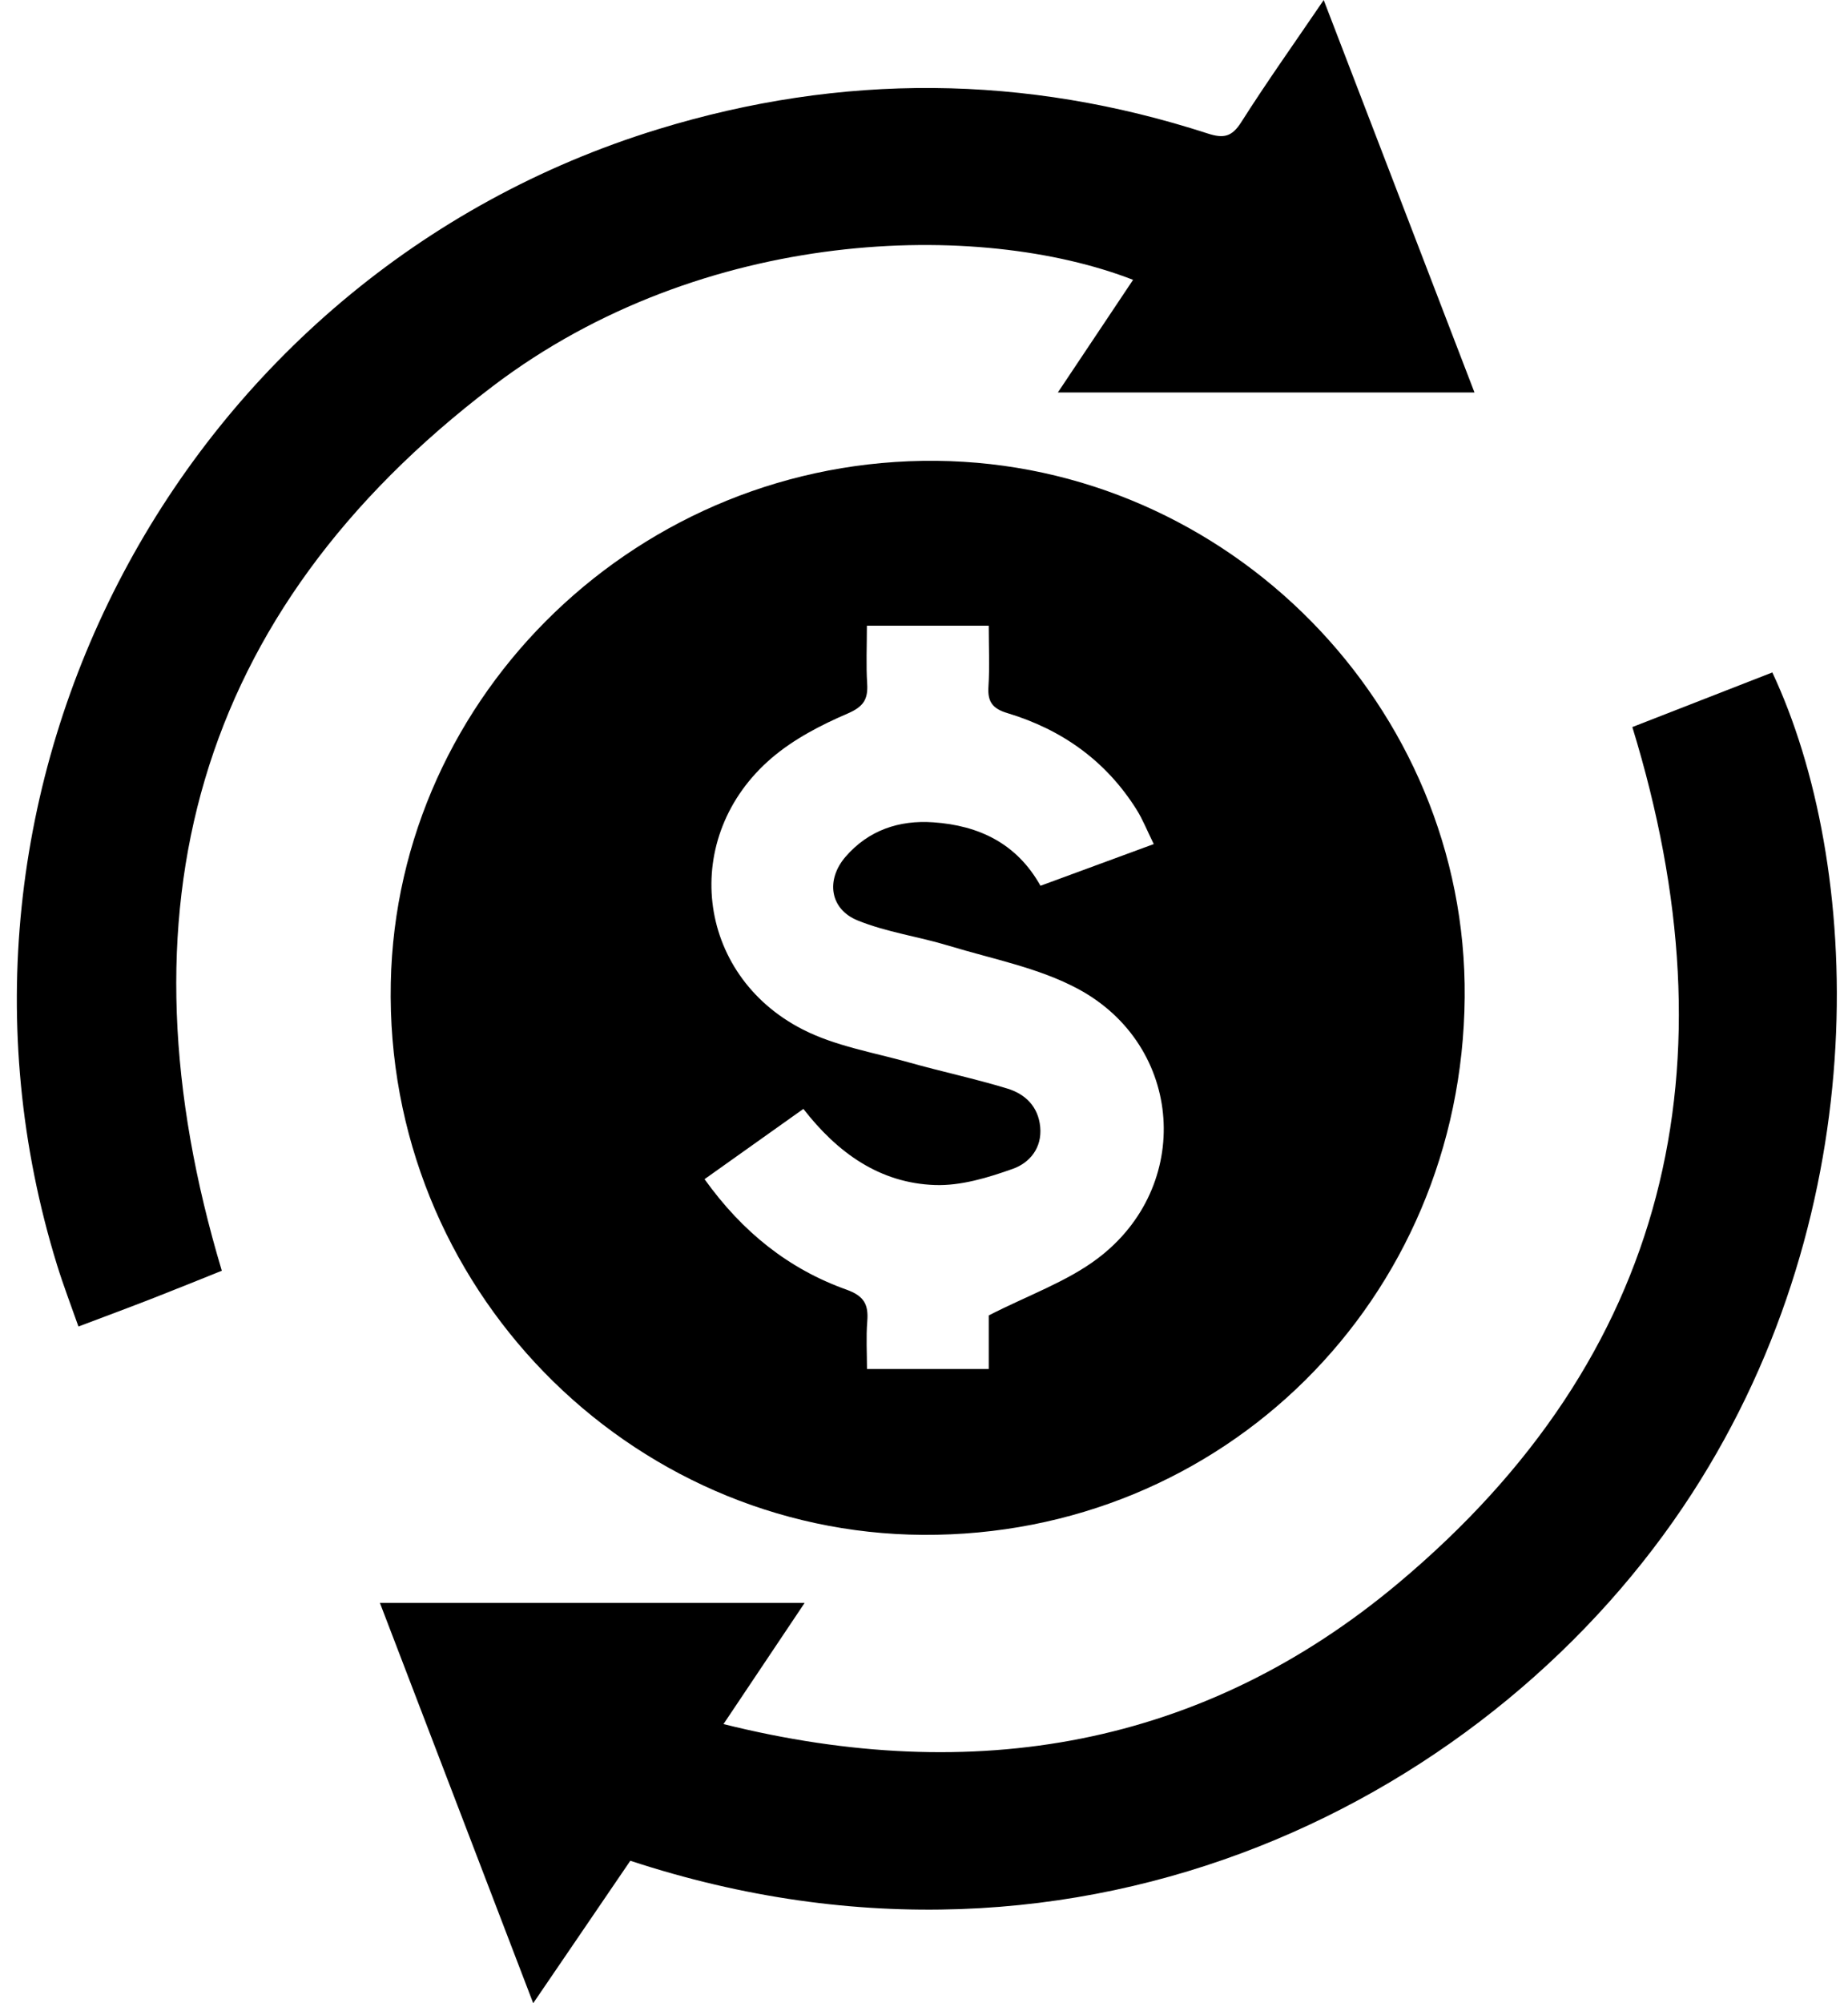
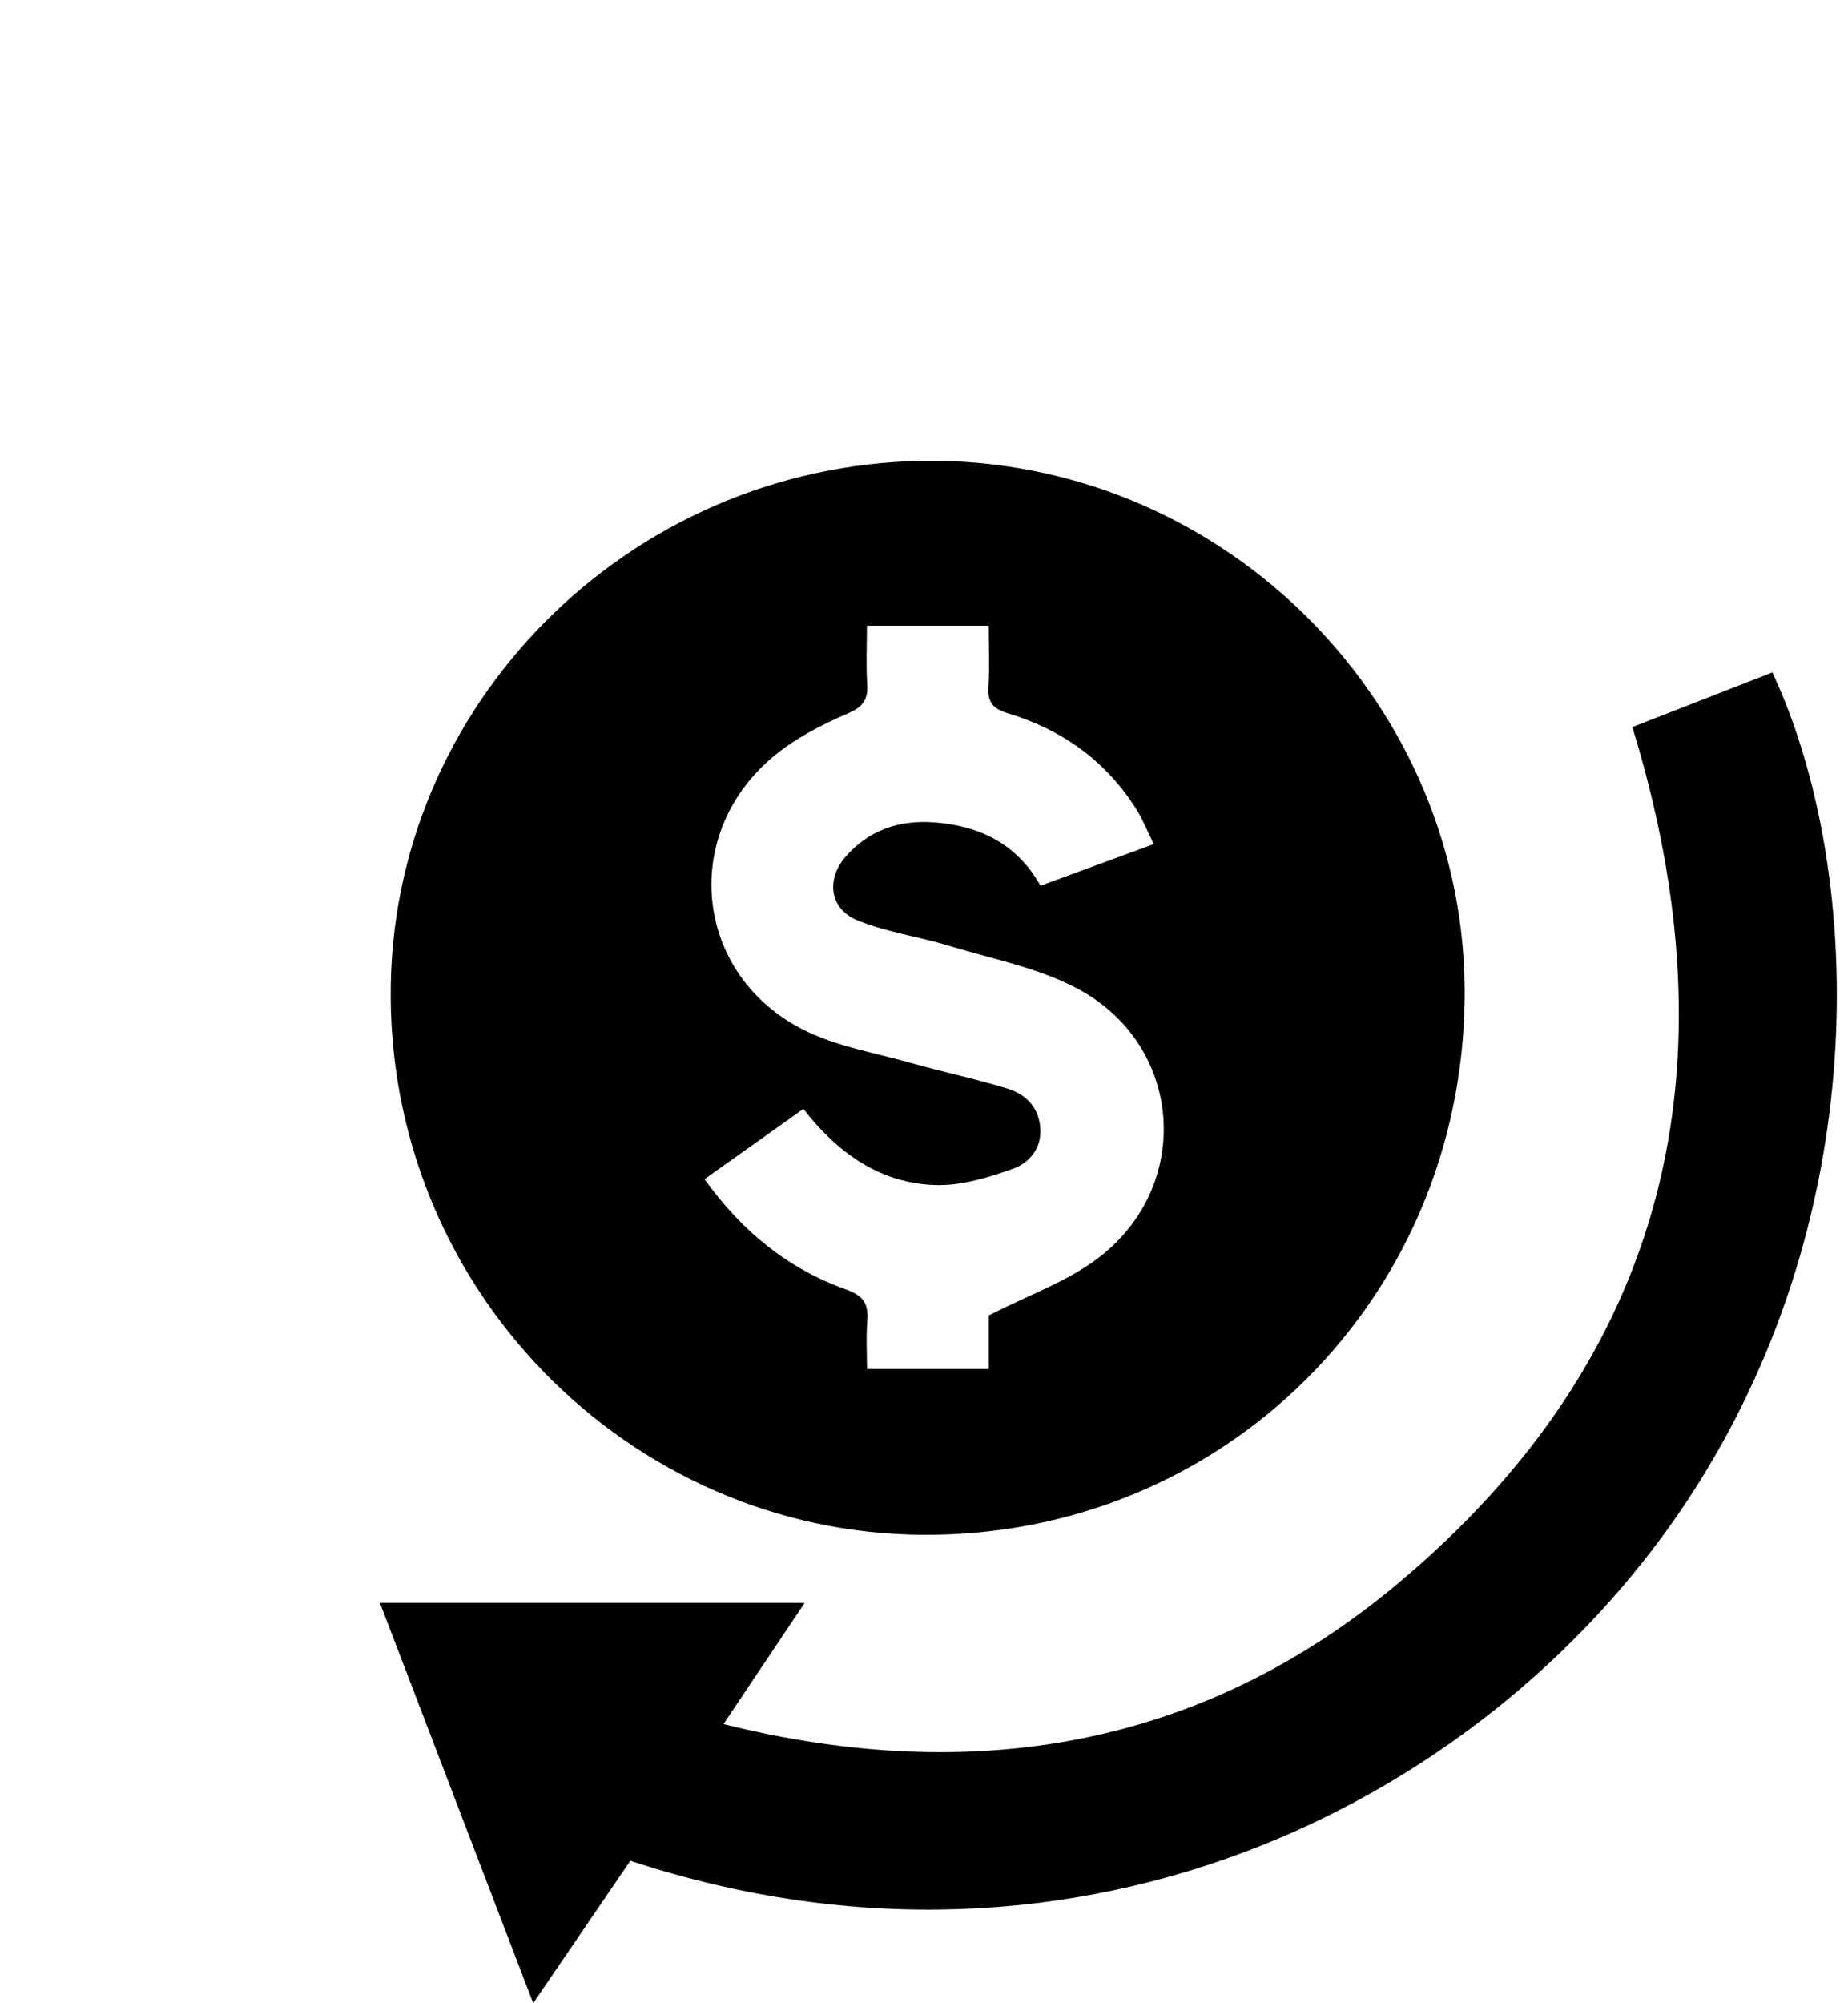
<svg xmlns="http://www.w3.org/2000/svg" width="60" height="65" viewBox="0 0 60 65" fill="none">
  <path d="M47.555 32.363C47.467 42.182 39.699 49.855 29.971 49.802C20.425 49.749 12.486 41.779 12.688 31.892C12.878 22.507 20.794 14.858 30.405 14.953C39.882 15.047 47.639 22.922 47.555 32.365V32.363ZM28.146 20.301C28.146 20.981 28.117 21.583 28.155 22.182C28.187 22.697 28.032 22.933 27.515 23.155C26.648 23.527 25.77 23.984 25.058 24.592C22.07 27.143 22.57 31.625 26.07 33.407C27.123 33.944 28.352 34.147 29.508 34.472C30.57 34.772 31.653 35 32.709 35.322C33.287 35.499 33.709 35.902 33.773 36.566C33.838 37.255 33.423 37.734 32.886 37.925C32.08 38.212 31.198 38.48 30.359 38.451C28.565 38.391 27.194 37.409 26.084 35.981C25.005 36.748 23.949 37.498 22.875 38.261C24.106 39.98 25.607 41.175 27.482 41.845C28.057 42.051 28.202 42.329 28.158 42.874C28.117 43.387 28.149 43.906 28.149 44.42H32.102V42.682C33.39 42.024 34.628 41.592 35.626 40.843C38.746 38.504 38.436 33.935 35.004 32.089C33.724 31.401 32.222 31.118 30.809 30.688C29.827 30.389 28.787 30.249 27.843 29.865C26.939 29.496 26.808 28.546 27.454 27.798C28.2 26.938 29.19 26.605 30.299 26.682C31.783 26.783 33.015 27.369 33.782 28.741C35.023 28.284 36.213 27.847 37.46 27.388C37.24 26.944 37.103 26.591 36.905 26.275C35.911 24.689 34.478 23.671 32.703 23.137C32.234 22.996 32.06 22.775 32.092 22.287C32.134 21.642 32.102 20.991 32.102 20.303H28.144L28.146 20.301Z" fill="black" />
  <path d="M20.464 60.378C19.42 61.909 18.403 63.399 17.312 64.999C15.638 60.629 14.013 56.388 12.335 52.011H26.124C25.265 53.292 24.421 54.554 23.49 55.942C31.631 57.972 39.059 56.68 45.397 51.372C54.21 43.992 56.368 34.554 52.998 23.591C54.467 23.019 56.006 22.418 57.543 21.819C60.442 27.987 60.978 39.126 54.93 48.467C48.582 58.273 35.237 65.236 20.464 60.376V60.378Z" fill="black" />
-   <path d="M42.977 0C44.636 4.315 46.229 8.459 47.873 12.735H34.346C35.155 11.523 35.969 10.303 36.788 9.08C31.813 7.147 22.848 7.329 15.996 12.534C6.289 19.907 3.716 29.622 7.202 41.232C6.517 41.506 5.757 41.816 4.993 42.114C4.222 42.415 3.444 42.703 2.547 43.042C2.306 42.356 2.058 41.712 1.854 41.052C-2.938 25.562 5.869 8.942 21.373 4.191C27.334 2.365 33.281 2.41 39.207 4.33C39.724 4.498 39.994 4.445 40.299 3.966C41.121 2.672 42.011 1.421 42.977 0.002V0Z" fill="black" />
</svg>